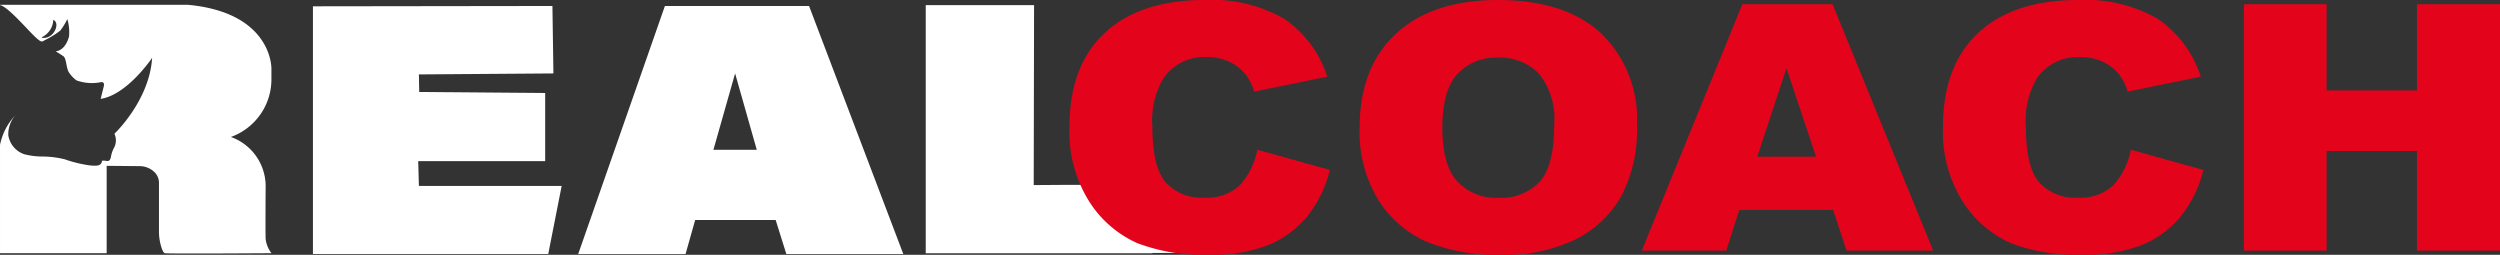
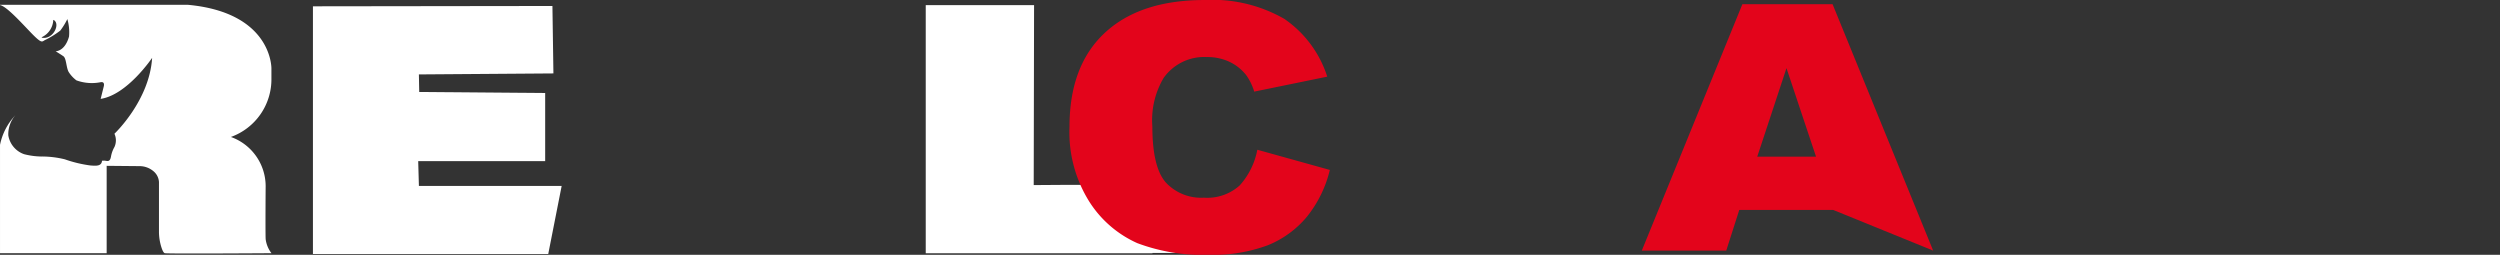
<svg xmlns="http://www.w3.org/2000/svg" width="214.62" height="21.876" viewBox="0 0 214.62 21.876">
  <rect x="0" y="0" width="214.62" height="21.876" fill="#333333" stroke="none" />
  <g id="Group_5" data-name="Group 5" transform="translate(-31.247 -16)">
    <path id="Path_1" data-name="Path 1" d="M52.056-79.026H35.9V-79c.651.12,2.285,2.029,2.969,2.685s.644.419.96.285a7.661,7.661,0,0,0,1.245-.779,5.86,5.86,0,0,0,.606-.989,3.988,3.988,0,0,1,.145,1.5c-.356,1.283-1.15,1.263-1.15,1.263s.409.248.666.427.237.951.447,1.341a2.716,2.716,0,0,0,.672.73,3.867,3.867,0,0,0,2.051.163c.456-.1.285.4.285.4l-.256,1.026c2.281-.341,4.418-3.52,4.418-3.52-.227,3.676-3.235,6.513-3.235,6.513a1.365,1.365,0,0,1,0,1.141,2.549,2.549,0,0,0-.3.84c-.1.514-.357.328-.585.328s-.181.026-.181.026c-.056.456-.488.43-1.016.387a10.9,10.9,0,0,1-2.18-.527A8.273,8.273,0,0,0,39.405-66a6.319,6.319,0,0,1-1.44-.2,2.064,2.064,0,0,1-1.353-1.615,2.488,2.488,0,0,1,.612-1.733A5.183,5.183,0,0,0,35.9-67v9.3h9.156v-7.5l2.811.026a1.853,1.853,0,0,1,1.207.437,1.309,1.309,0,0,1,.472.925v4.224a4.5,4.5,0,0,0,.211,1.388c.084.257.186.479.292.5.266.06,9.156,0,9.156,0a2.459,2.459,0,0,1-.5-1.21c-.03-.62,0-4.549,0-4.549a4.494,4.494,0,0,0-2.983-4.219A5.258,5.258,0,0,0,59.2-72.7v-.857s.089-4.785-7.148-5.464M39.5-76.2a.026.026,0,0,1-.006-.048,1.708,1.708,0,0,0,.977-1.446c0-.022.019-.037.038-.026.6.336-.045,1.7-1.009,1.52" transform="translate(-4.652 95.436)" fill="#fff" />
    <path id="Path_2" data-name="Path 2" d="M58.34-78.912v21.266h20.2l1.153-5.848H67.437l-.06-2.126h10.9v-5.848l-10.812-.089-.029-1.508,11.549-.086L78.9-78.94Z" transform="translate(-0.228 95.454)" fill="#fff" />
-     <path id="Path_3" data-name="Path 3" d="M97.181-78.94H84.806l-7.445,21.3h9.216l.827-2.925h6.911l.916,2.925h10.043ZM88.97-66.594l1.862-6.557,1.86,6.557Z" transform="translate(3.522 95.453)" fill="#fff" />
    <path id="Path_4" data-name="Path 4" d="M117.193-63.553c-1.25-.043-5.639,0-5.639,0L111.585-79h-9.3v21.3h19.465v-5.848Z" transform="translate(8.435 95.442)" fill="#fff" />
    <rect id="Rectangle_1" data-name="Rectangle 1" width="8.285" height="2.995" transform="translate(124.436 34.72)" fill="#fff" />
    <path id="Path_5" data-name="Path 5" d="M128.72-66.513l6.222,1.732a10.185,10.185,0,0,1-1.974,4.025,8.5,8.5,0,0,1-3.346,2.439,13.475,13.475,0,0,1-5.086.822,15.892,15.892,0,0,1-6.12-1,9.436,9.436,0,0,1-4.1-3.526,11.2,11.2,0,0,1-1.724-6.46q0-5.249,3.031-8.068t8.581-2.819a12.424,12.424,0,0,1,6.825,1.616,9.532,9.532,0,0,1,3.691,4.963l-6.27,1.285a4.788,4.788,0,0,0-.688-1.414,4.014,4.014,0,0,0-1.458-1.154,4.47,4.47,0,0,0-1.927-.4,4.276,4.276,0,0,0-3.7,1.787,7.1,7.1,0,0,0-.972,4.165q0,3.516,1.159,4.821a4.138,4.138,0,0,0,3.261,1.3,4.153,4.153,0,0,0,3.079-1.052,6.309,6.309,0,0,0,1.512-3.06" transform="translate(10.469 95.369)" fill="#e3041b" />
-     <path id="Path_6" data-name="Path 6" d="M133.4-68.416q0-5.181,3.133-8.066t8.73-2.885q5.737,0,8.84,2.835a10.22,10.22,0,0,1,3.1,7.943,12.165,12.165,0,0,1-1.356,6.082,9.29,9.29,0,0,1-3.918,3.694,13.852,13.852,0,0,1-6.386,1.32,15.784,15.784,0,0,1-6.432-1.141,9.375,9.375,0,0,1-4.129-3.607,11.206,11.206,0,0,1-1.584-6.175m7.1.029q0,3.2,1.293,4.6a4.553,4.553,0,0,0,3.517,1.4,4.558,4.558,0,0,0,3.542-1.371q1.255-1.372,1.252-4.92a6.176,6.176,0,0,0-1.306-4.365,4.665,4.665,0,0,0-3.55-1.379,4.487,4.487,0,0,0-3.449,1.4q-1.3,1.4-1.3,4.632" transform="translate(14.57 95.369)" fill="#e3041b" />
-     <path id="Path_7" data-name="Path 7" d="M170.06-61.407H162l-1.119,3.492h-7.249l8.635-21.153h7.743l8.634,21.153h-7.434Zm-1.471-4.573-2.536-7.6-2.51,7.6Z" transform="translate(18.56 95.429)" fill="#e3041b" />
-     <path id="Path_8" data-name="Path 8" d="M191.36-66.513l6.222,1.732a10.186,10.186,0,0,1-1.974,4.025,8.5,8.5,0,0,1-3.346,2.439,13.476,13.476,0,0,1-5.086.822,15.892,15.892,0,0,1-6.12-1,9.429,9.429,0,0,1-4.1-3.526,11.214,11.214,0,0,1-1.725-6.46q0-5.249,3.032-8.068t8.58-2.819a12.423,12.423,0,0,1,6.826,1.616,9.532,9.532,0,0,1,3.691,4.963l-6.27,1.285a4.756,4.756,0,0,0-.69-1.414,4,4,0,0,0-1.457-1.154,4.47,4.47,0,0,0-1.927-.4,4.279,4.279,0,0,0-3.7,1.787,7.106,7.106,0,0,0-.971,4.165q0,3.516,1.159,4.821a4.137,4.137,0,0,0,3.26,1.3,4.15,4.15,0,0,0,3.079-1.052,6.3,6.3,0,0,0,1.513-3.06" transform="translate(22.818 95.369)" fill="#e3041b" />
-     <path id="Path_9" data-name="Path 9" d="M196.808-79.067h7.1v7.4h7.758v-7.4h7.13v21.153h-7.13v-8.556h-7.758v8.556h-7.1Z" transform="translate(27.072 95.429)" fill="#e3041b" />
+     <path id="Path_7" data-name="Path 7" d="M170.06-61.407H162l-1.119,3.492h-7.249l8.635-21.153h7.743l8.634,21.153Zm-1.471-4.573-2.536-7.6-2.51,7.6Z" transform="translate(18.56 95.429)" fill="#e3041b" />
  </g>
</svg>